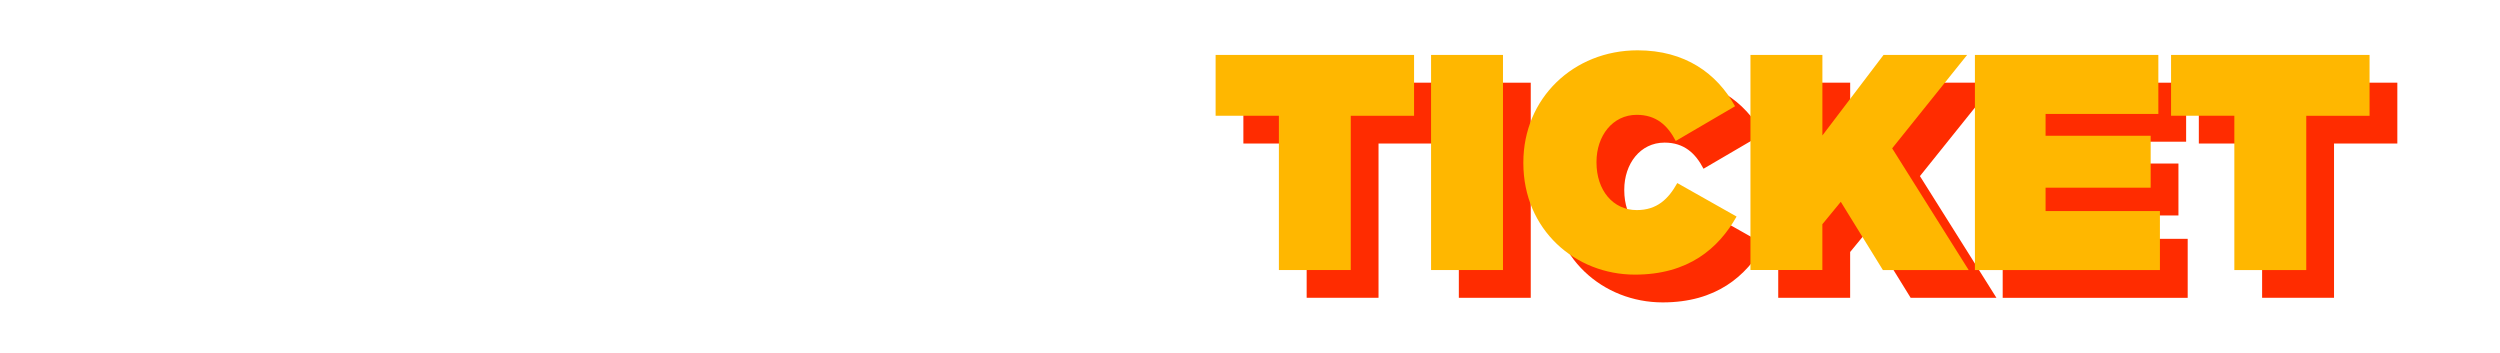
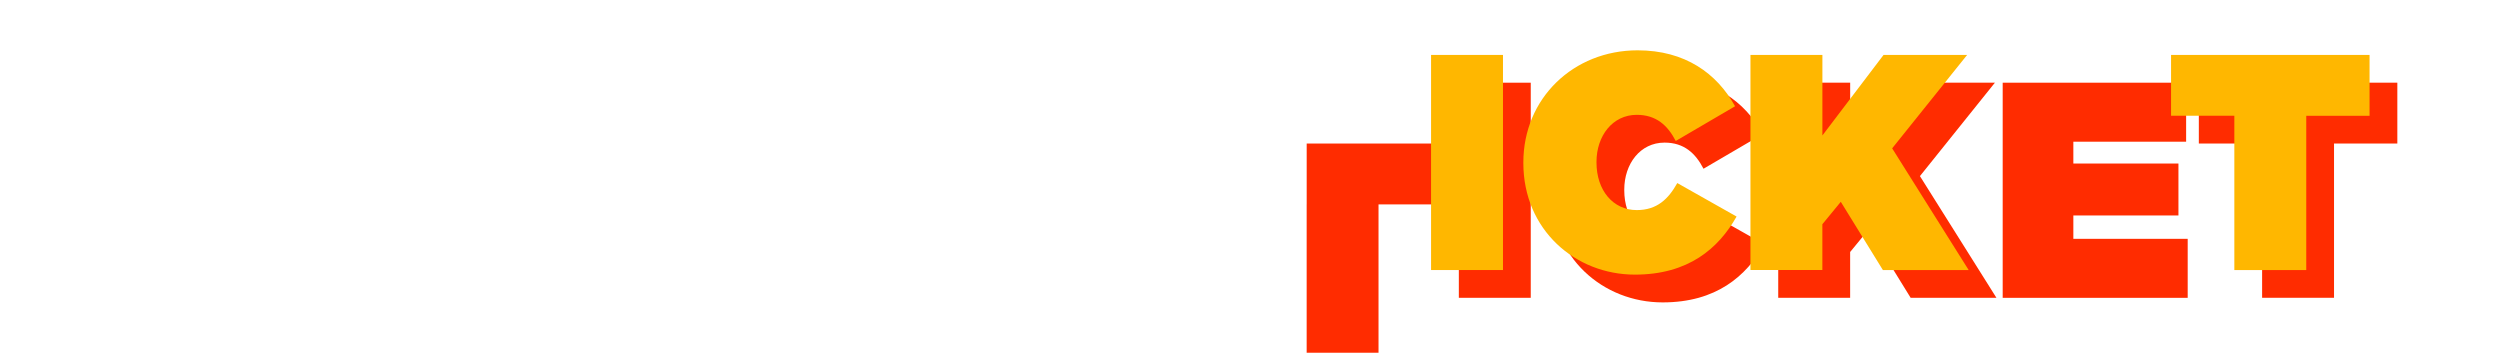
<svg xmlns="http://www.w3.org/2000/svg" id="_レイヤー_1" width="103.272mm" height="14.57mm" version="1.1" viewBox="0 0 292.74 41.301">
  <defs>
    <style>
      .st0 {
        fill: none;
      }

      .st1 {
        fill: #ff2c00;
      }

      .st2 {
        fill: #ffb700;
      }
    </style>
  </defs>
  <rect class="st0" x="0" width="292.739" height="41.301" />
  <g>
-     <path class="st1" d="M153.008,16.806h-7.413v-7.125h23.238v7.125h-7.413v18.063h-8.415v-18.063h.003,0Z" />
+     <path class="st1" d="M153.008,16.806h-7.413h23.238v7.125h-7.413v18.063h-8.415v-18.063h.003,0Z" />
    <path class="st1" d="M170.824,9.684h8.421v25.188h-8.421V9.684Z" />
    <path class="st1" d="M181.63,22.347v-.072c0-7.518,5.865-13.131,13.383-13.131,5.544,0,9.282,2.697,11.409,6.549l-6.948,4.065c-.933-1.8-2.262-3.06-4.563-3.06-2.847,0-4.716,2.484-4.716,5.505v.072c0,3.273,1.944,5.577,4.716,5.577,2.373,0,3.702-1.296,4.746-3.165l6.942,3.921c-2.121,3.744-5.649,6.801-11.907,6.801-6.984,0-13.062-5.253-13.062-13.062Z" />
    <path class="st1" d="M208.227,9.684h8.421v9.429l7.161-9.429h9.786l-8.778,10.938,8.958,14.25h-10.044l-4.929-7.989-2.157,2.625v5.361h-8.421V9.681h.003v.003Z" />
    <path class="st1" d="M234.507,9.684h21.48v6.909h-13.206v2.556h12.306v6.081h-12.306v2.736h13.389v6.909h-21.663V9.687h0v-.003Z" />
    <path class="st1" d="M264.888,16.806h-7.413v-7.125h23.244v7.125h-7.413v18.063h-8.421v-18.063h.003Z" />
  </g>
  <g>
-     <path class="st2" d="M149.756,13.554h-7.413v-7.122h23.238v7.125h-7.413v18.063h-8.415V13.554h.003,0Z" />
    <path class="st2" d="M167.572,6.432h8.421v25.188h-8.421V6.432Z" />
    <path class="st2" d="M178.378,19.095v-.072c0-7.518,5.865-13.131,13.383-13.131,5.544,0,9.282,2.697,11.409,6.549l-6.948,4.065c-.933-1.8-2.262-3.06-4.563-3.06-2.847,0-4.716,2.484-4.716,5.505v.072c0,3.273,1.944,5.577,4.716,5.577,2.373,0,3.702-1.296,4.746-3.165l6.942,3.921c-2.121,3.744-5.649,6.801-11.907,6.801-6.984,0-13.062-5.253-13.062-13.062Z" />
    <path class="st2" d="M204.975,6.432h8.421v9.429l7.161-9.429h9.786l-8.778,10.938,8.958,14.25h-10.044l-4.929-7.989-2.157,2.625v5.361h-8.421V6.429h.003v.003h0Z" />
-     <path class="st2" d="M231.255,6.432h21.48v6.909h-13.206v2.556h12.306v6.081h-12.306v2.736h13.389v6.909h-21.663V6.435h0v-.003h0Z" />
    <path class="st2" d="M261.636,13.554h-7.413v-7.122h23.244v7.125h-7.413v18.063h-8.421V13.554h.003Z" />
  </g>
</svg>